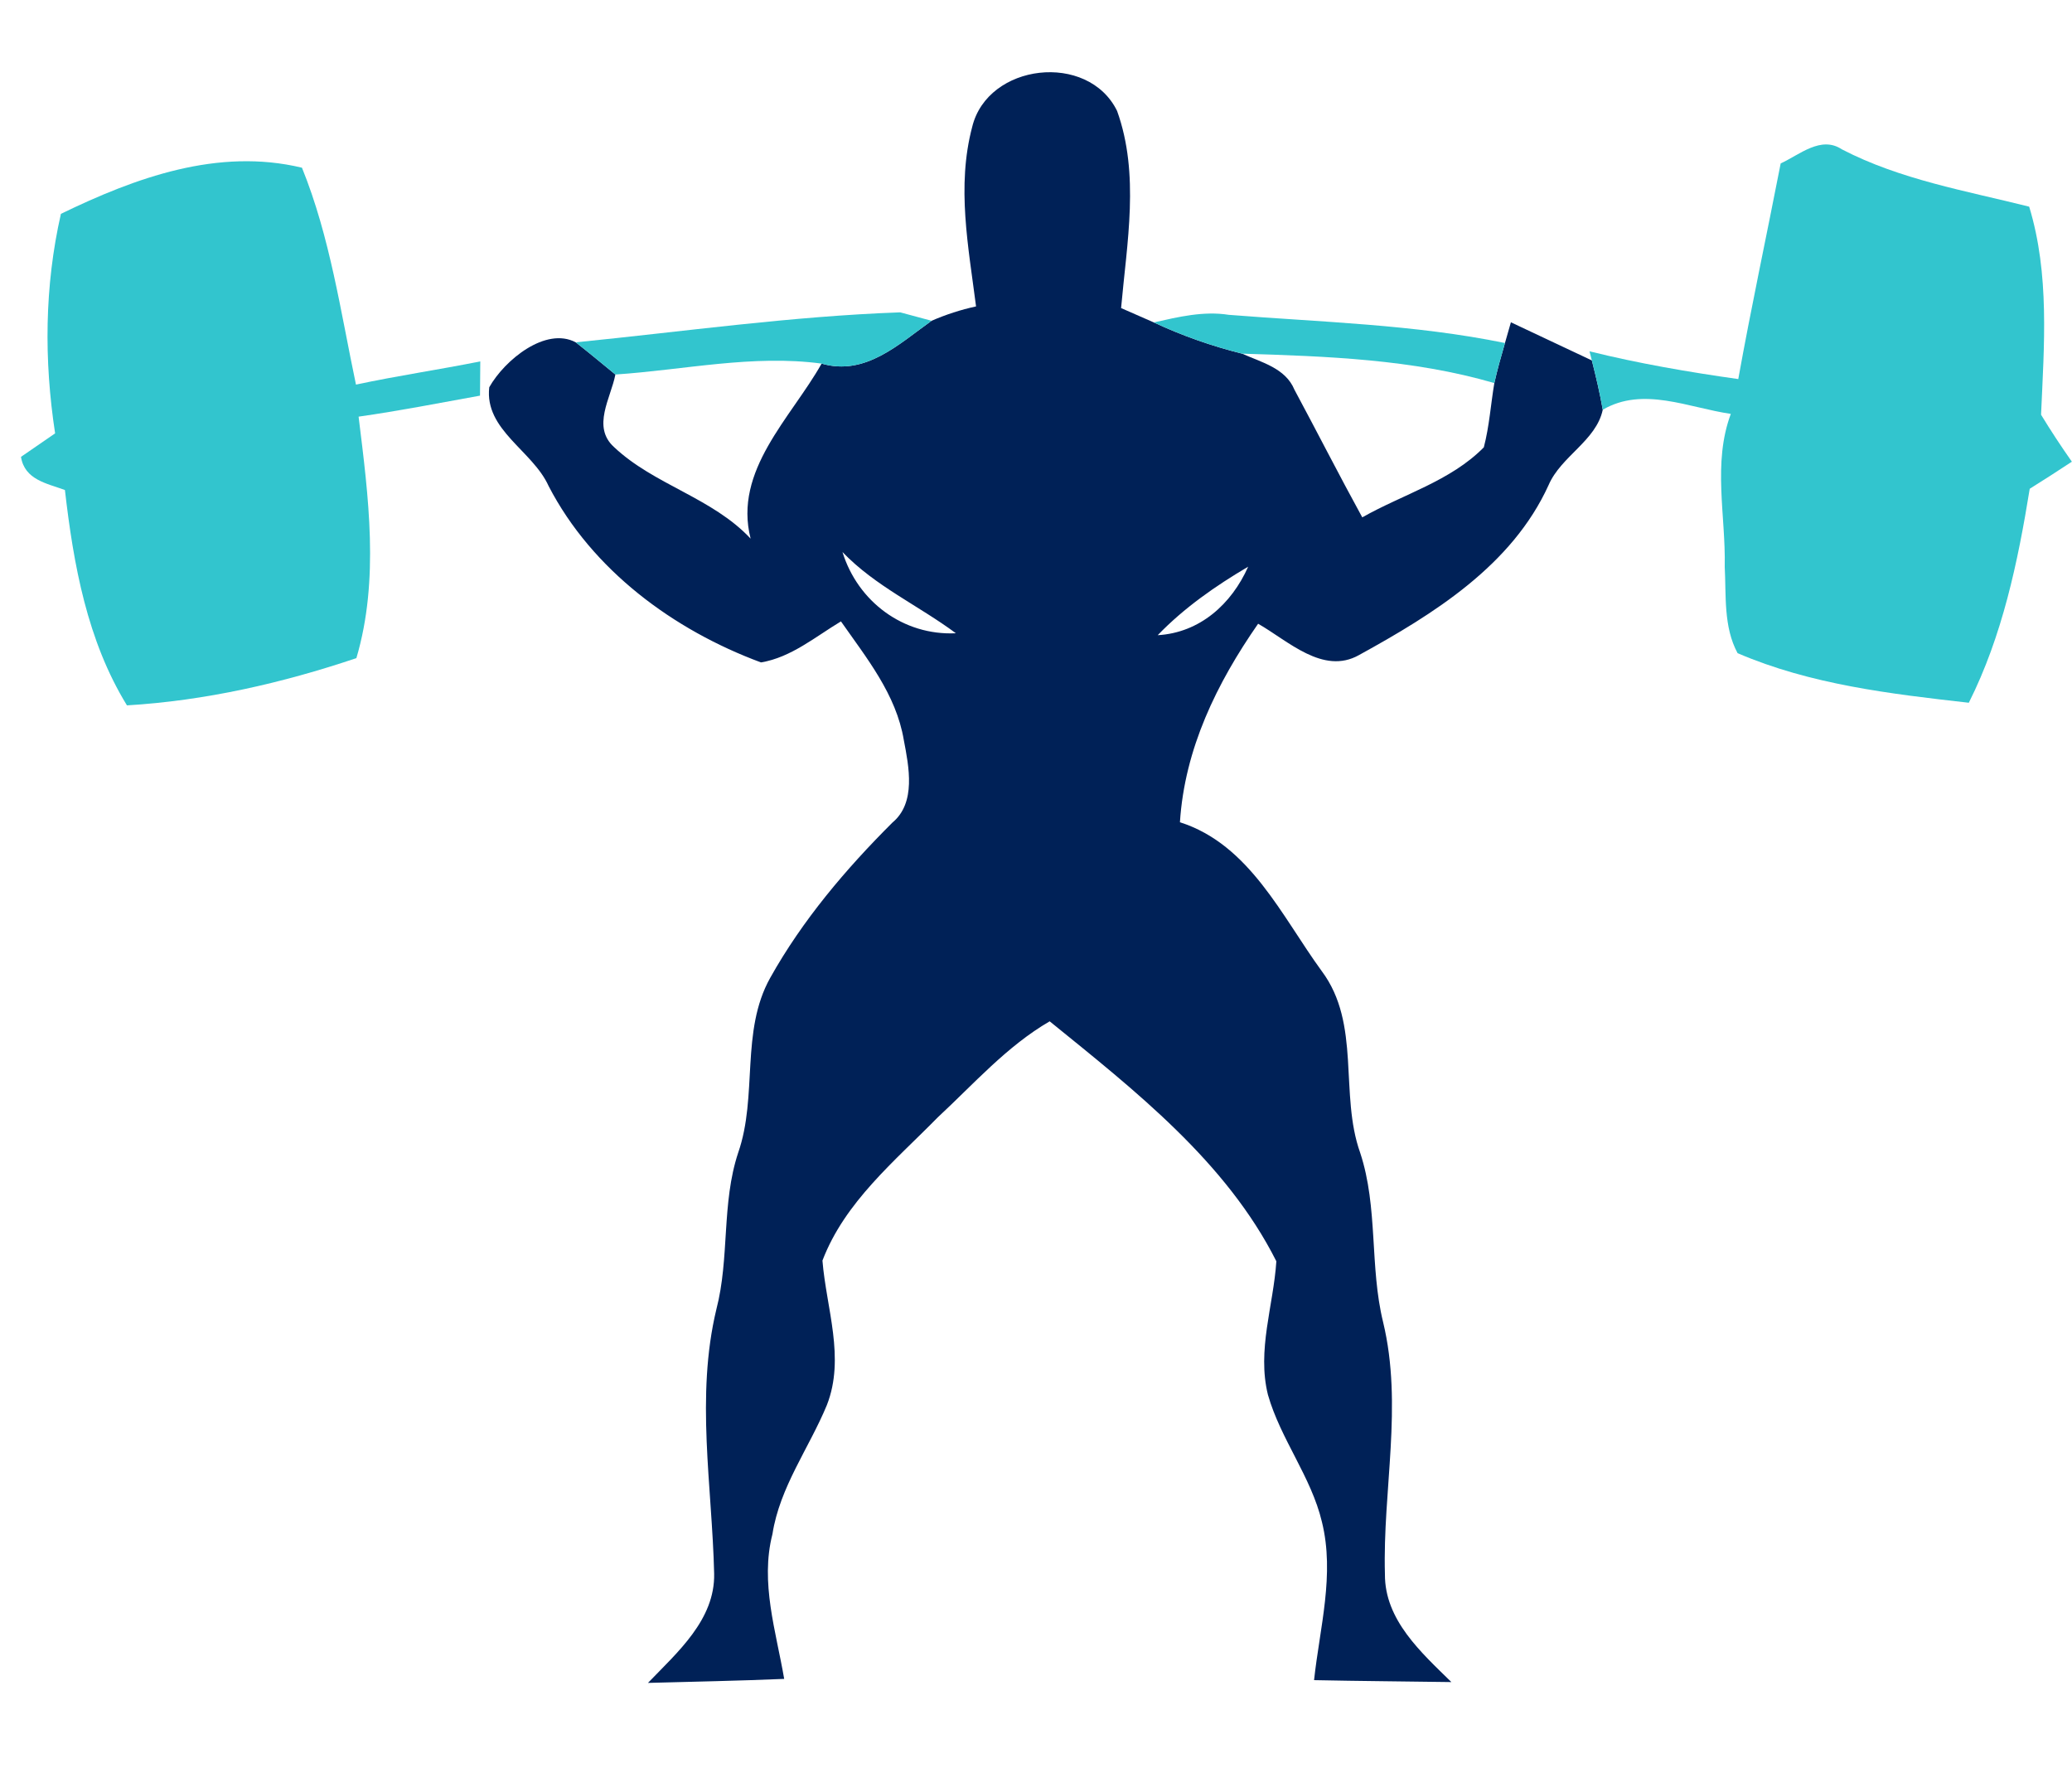
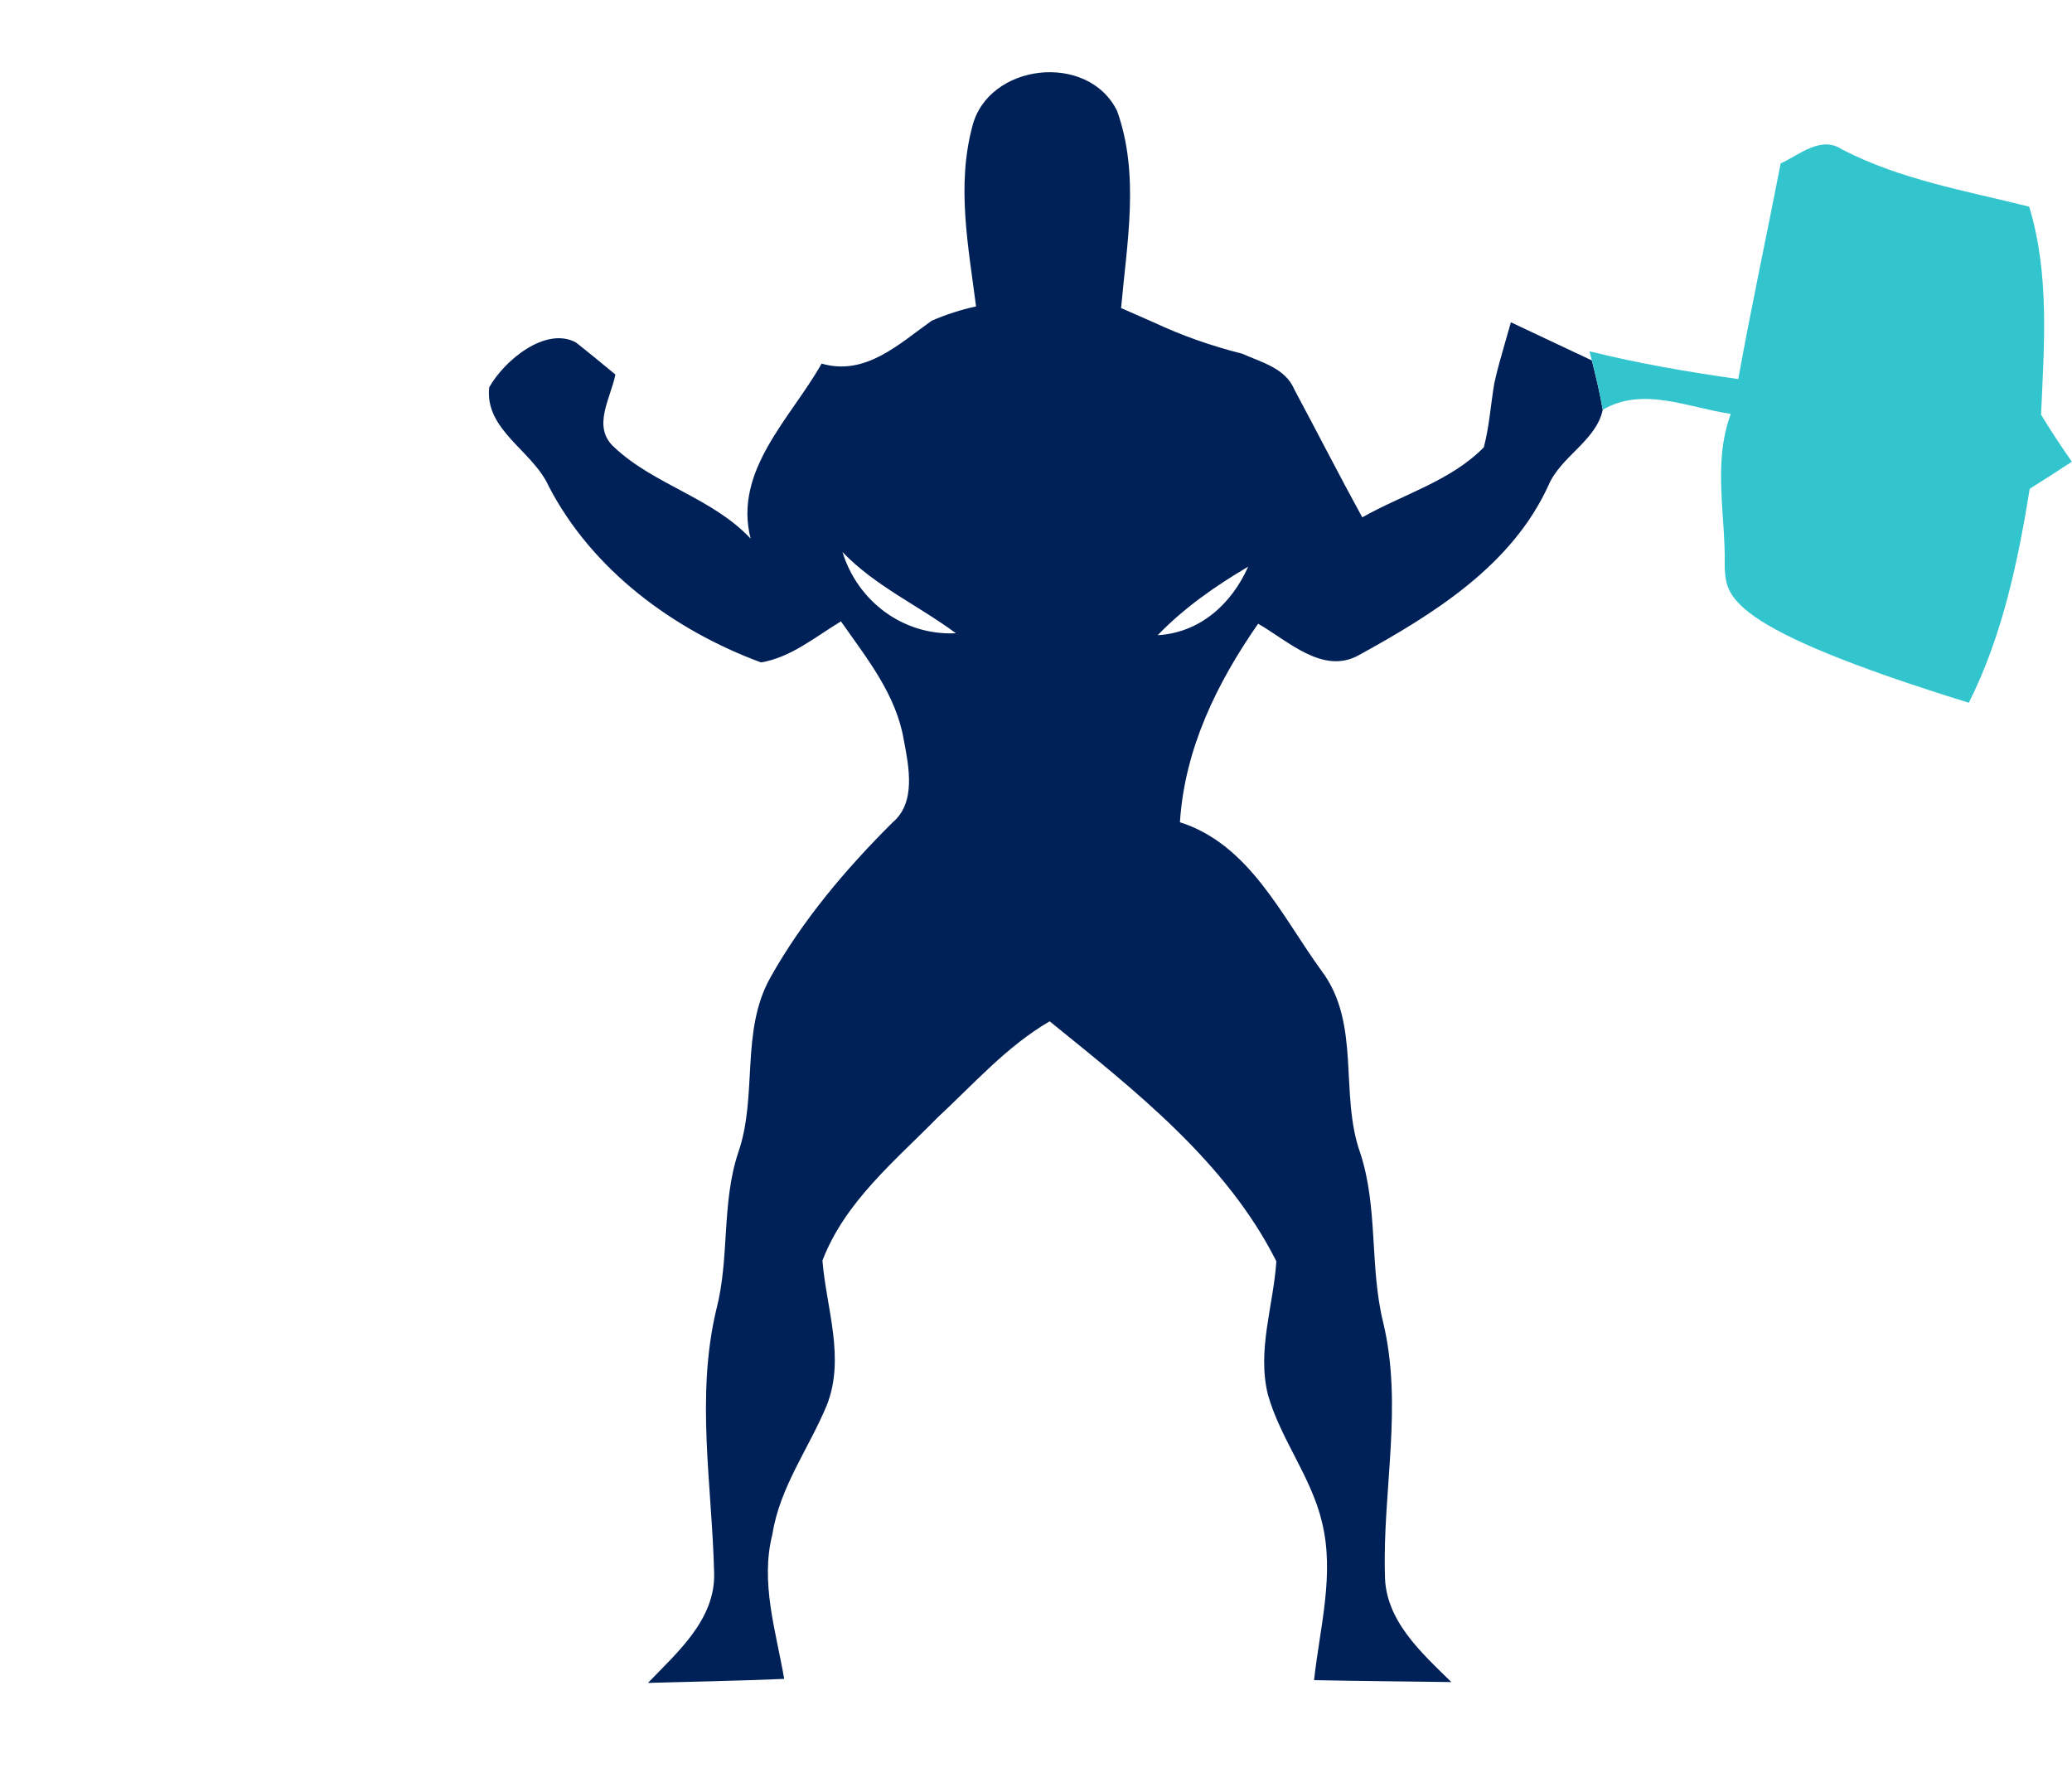
<svg xmlns="http://www.w3.org/2000/svg" width="150pt" height="128pt" viewBox="0 0 150 128" version="1.1">
  <g id="#002157ff">
    <path fill="#002157" opacity="1.00" d=" M 70.38 9.19 C 71.50 4.57 78.77 3.74 80.87 8.03 C 82.52 12.62 81.58 17.57 81.16 22.30 C 81.76 22.56 82.94 23.08 83.53 23.34 C 85.58 24.30 87.72 25.05 89.92 25.60 C 91.32 26.23 93.06 26.64 93.71 28.21 C 95.36 31.28 96.94 34.39 98.62 37.45 C 101.56 35.78 105.01 34.83 107.42 32.38 C 107.82 30.85 107.92 29.28 108.18 27.73 C 108.40 26.75 108.67 25.79 108.95 24.83 C 109.06 24.45 109.28 23.70 109.38 23.33 C 111.34 24.25 113.29 25.17 115.24 26.09 C 115.54 27.27 115.82 28.46 116.03 29.66 C 115.55 31.91 113.01 33.02 112.11 35.11 C 109.46 40.94 103.78 44.45 98.38 47.42 C 95.78 48.88 93.24 46.38 91.08 45.15 C 88.09 49.45 85.76 54.20 85.42 59.52 C 90.47 61.13 92.79 66.33 95.69 70.30 C 98.55 74.13 96.95 79.19 98.47 83.45 C 99.78 87.42 99.14 91.68 100.13 95.71 C 101.58 101.73 100.09 107.87 100.26 113.95 C 100.24 117.27 102.89 119.62 105.07 121.76 C 101.75 121.71 98.44 121.69 95.13 121.62 C 95.54 117.83 96.64 113.97 95.70 110.17 C 94.92 106.89 92.71 104.19 91.79 100.96 C 90.99 97.73 92.19 94.51 92.40 91.30 C 88.77 84.09 82.14 78.92 75.99 73.93 C 72.89 75.73 70.49 78.47 67.89 80.88 C 64.79 84.04 61.16 87.00 59.54 91.25 C 59.82 94.71 61.20 98.29 59.86 101.71 C 58.57 104.83 56.45 107.64 55.92 111.05 C 55.02 114.56 56.18 118.08 56.77 121.53 C 53.48 121.67 50.20 121.73 46.91 121.82 C 49.03 119.61 51.77 117.25 51.70 113.91 C 51.55 107.55 50.35 101.08 51.86 94.78 C 52.83 91.06 52.22 87.12 53.44 83.44 C 54.87 79.34 53.59 74.66 55.76 70.78 C 58.10 66.60 61.23 62.91 64.61 59.54 C 66.33 58.11 65.80 55.50 65.43 53.57 C 64.88 50.27 62.74 47.64 60.88 44.98 C 59.03 46.09 57.27 47.59 55.09 47.95 C 48.77 45.61 42.88 41.28 39.72 35.19 C 38.57 32.62 35.06 31.13 35.42 28.03 C 36.54 26.05 39.51 23.63 41.68 24.78 C 42.65 25.54 43.60 26.33 44.55 27.11 C 44.22 28.82 42.83 30.89 44.45 32.36 C 47.35 35.10 51.56 36.02 54.34 38.99 C 53.08 34.05 57.26 30.26 59.48 26.32 C 62.65 27.24 65.08 24.90 67.44 23.22 C 68.48 22.77 69.55 22.42 70.66 22.18 C 70.11 17.87 69.24 13.50 70.38 9.19 M 60.99 39.96 C 62.10 43.55 65.40 46.02 69.20 45.84 C 66.50 43.83 63.37 42.44 60.99 39.96 M 83.81 45.98 C 86.87 45.80 89.16 43.72 90.36 41.02 C 88.00 42.41 85.72 44.00 83.81 45.98 Z" />
  </g>
  <g id="#32c5ceff">
-     <path fill="#32c5ce" opacity="1.00" d=" M 128.91 11.83 C 130.27 11.21 131.82 9.80 133.34 10.81 C 137.58 13.01 142.32 13.81 146.90 14.96 C 148.39 19.85 147.98 24.99 147.76 30.02 C 148.46 31.17 149.21 32.31 149.99 33.42 C 148.98 34.09 147.96 34.74 146.94 35.38 C 146.08 40.69 144.96 46.03 142.53 50.87 C 136.86 50.23 131.06 49.55 125.79 47.28 C 124.76 45.37 124.97 43.11 124.86 41.03 C 124.94 37.33 123.97 33.54 125.30 29.96 C 122.25 29.52 118.95 27.95 116.03 29.66 C 115.82 28.46 115.54 27.27 115.24 26.09 L 115.07 25.43 C 118.62 26.31 122.23 26.93 125.84 27.44 C 126.78 22.22 127.90 17.02 128.91 11.83 Z" />
-     <path fill="#32c5ce" opacity="1.00" d=" M 4.41 15.48 C 9.81 12.86 15.78 10.68 21.86 12.14 C 23.90 17.17 24.66 22.57 25.77 27.84 C 28.76 27.20 31.78 26.76 34.77 26.16 C 34.77 26.78 34.76 28.02 34.75 28.64 C 31.82 29.17 28.91 29.74 25.96 30.16 C 26.67 35.93 27.48 41.96 25.80 47.64 C 20.42 49.45 14.86 50.72 9.19 51.06 C 6.31 46.37 5.32 40.87 4.70 35.47 C 3.39 34.99 1.78 34.73 1.52 33.07 C 2.14 32.64 3.37 31.79 3.99 31.37 C 3.18 26.08 3.22 20.71 4.41 15.48 Z" />
-     <path fill="#32c5ce" opacity="1.00" d=" M 41.68 24.78 C 49.50 24.00 57.30 22.89 65.17 22.61 C 65.74 22.76 66.88 23.07 67.44 23.22 C 65.08 24.90 62.65 27.24 59.48 26.32 C 54.49 25.65 49.52 26.78 44.55 27.11 C 43.60 26.33 42.65 25.54 41.68 24.78 Z" />
-     <path fill="#32c5ce" opacity="1.00" d=" M 83.53 23.34 C 85.31 22.94 87.12 22.50 88.96 22.79 C 95.63 23.32 102.38 23.48 108.95 24.83 C 108.67 25.79 108.40 26.75 108.18 27.73 C 102.25 26.00 96.04 25.79 89.92 25.60 C 87.72 25.05 85.58 24.30 83.53 23.34 Z" />
+     <path fill="#32c5ce" opacity="1.00" d=" M 128.91 11.83 C 130.27 11.21 131.82 9.80 133.34 10.81 C 137.58 13.01 142.32 13.81 146.90 14.96 C 148.39 19.85 147.98 24.99 147.76 30.02 C 148.46 31.17 149.21 32.31 149.99 33.42 C 148.98 34.09 147.96 34.74 146.94 35.38 C 146.08 40.69 144.96 46.03 142.53 50.87 C 124.76 45.37 124.97 43.11 124.86 41.03 C 124.94 37.33 123.97 33.54 125.30 29.96 C 122.25 29.52 118.95 27.95 116.03 29.66 C 115.82 28.46 115.54 27.27 115.24 26.09 L 115.07 25.43 C 118.62 26.31 122.23 26.93 125.84 27.44 C 126.78 22.22 127.90 17.02 128.91 11.83 Z" />
  </g>
</svg>